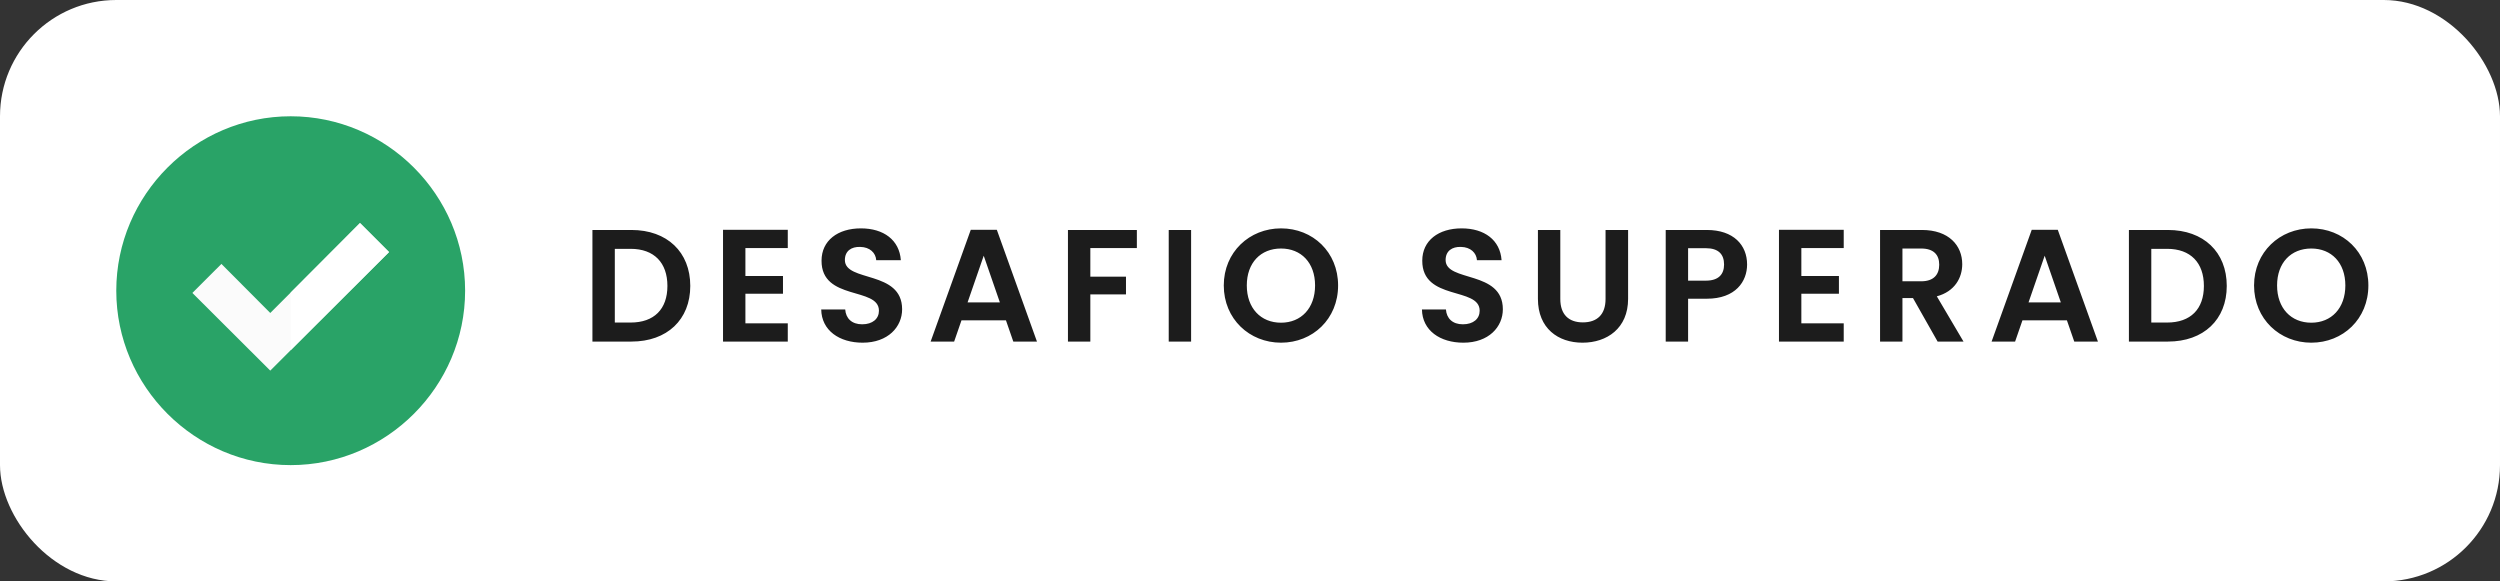
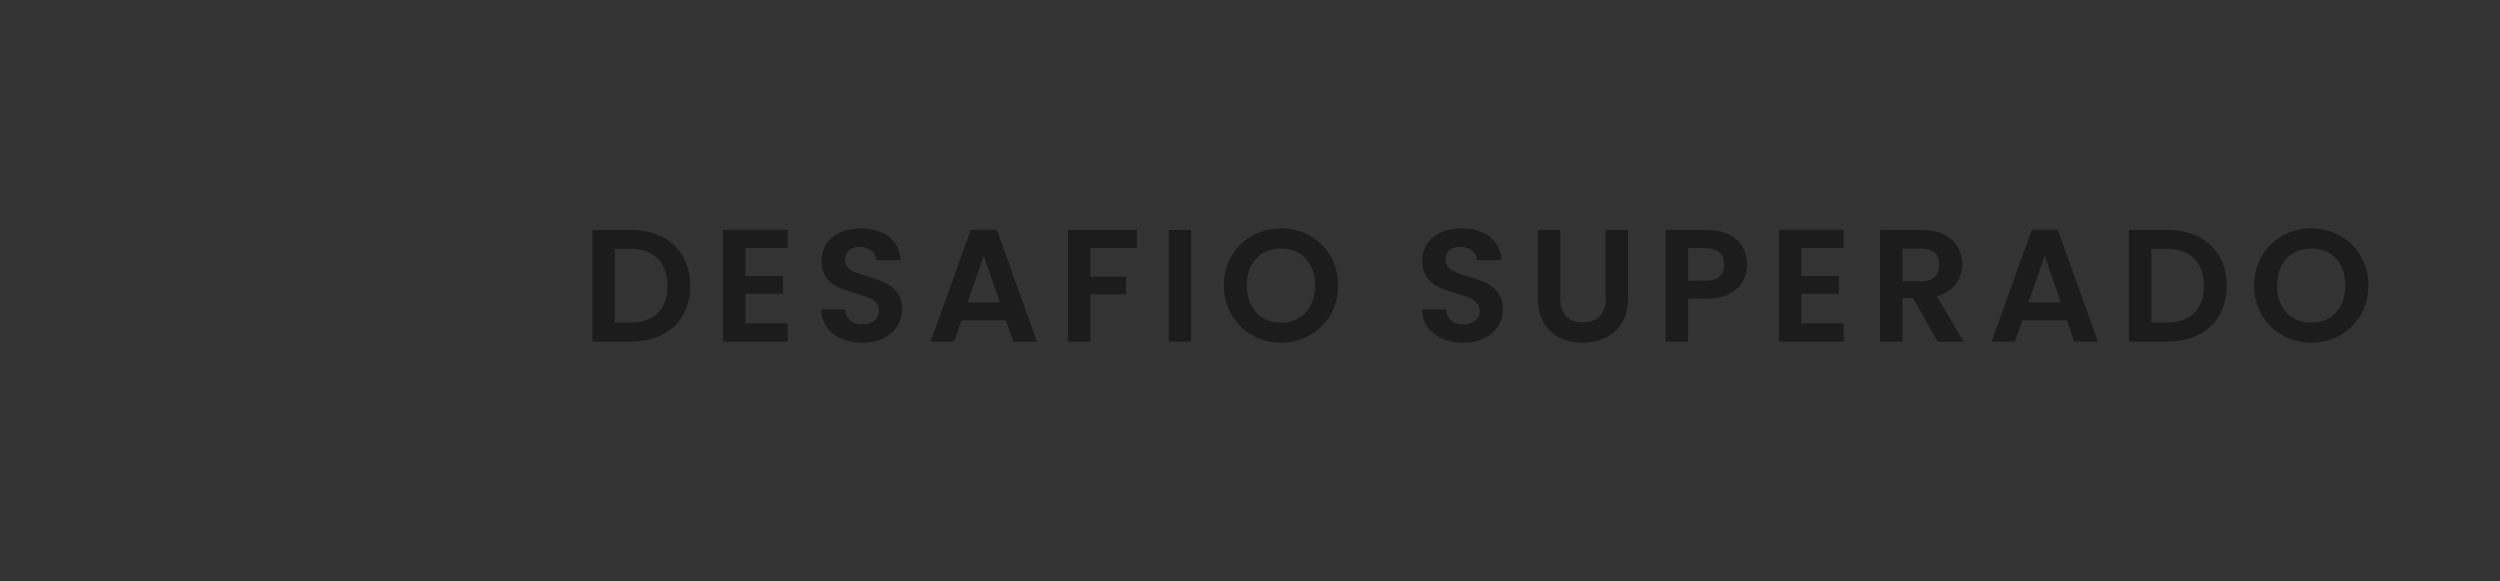
<svg xmlns="http://www.w3.org/2000/svg" width="172" height="40" viewBox="0 0 172 40" fill="none">
  <rect x="0" y="0" width="172" height="40" fill="#333333" stroke="none" />
-   <rect width="172" height="40" rx="8" fill="white" />
-   <path d="M20 8C13.405 8 8 13.405 8 20C8 26.595 13.405 32 20 32C26.595 32 32 26.595 32 20C32 13.405 26.595 8 20 8Z" fill="#29A367" />
-   <path d="M26.765 17.342L20 24.092L18.594 25.498L13.236 20.155L15.233 18.158L18.594 21.533L20 20.127L24.768 15.345L26.765 17.342Z" fill="#FBFBFB" />
-   <path d="M26.764 17.342L20 24.092V20.127L24.767 15.345L26.764 17.342Z" fill="white" />
  <path d="M43.443 15.822C45.896 15.822 47.491 17.34 47.491 19.672C47.491 21.993 45.896 23.5 43.443 23.5H40.759V15.822H43.443ZM42.299 22.191H43.388C45.005 22.191 45.918 21.267 45.918 19.672C45.918 18.077 45.005 17.12 43.388 17.12H42.299V22.191ZM54.199 15.811V17.065H51.284V18.99H53.869V20.211H51.284V22.246H54.199V23.5H49.744V15.811H54.199ZM62.066 21.278C62.066 22.488 61.098 23.577 59.349 23.577C57.754 23.577 56.522 22.741 56.5 21.289H58.15C58.194 21.905 58.601 22.312 59.316 22.312C60.042 22.312 60.471 21.927 60.471 21.377C60.471 19.716 56.511 20.717 56.522 17.934C56.522 16.548 57.644 15.712 59.228 15.712C60.801 15.712 61.879 16.515 61.978 17.901H60.284C60.251 17.395 59.844 16.999 59.184 16.988C58.579 16.966 58.128 17.263 58.128 17.89C58.128 19.43 62.066 18.572 62.066 21.278ZM69.715 23.5L69.209 22.037H66.151L65.645 23.5H64.028L66.789 15.811H68.582L71.343 23.5H69.715ZM68.791 20.805L67.68 17.593L66.569 20.805H68.791ZM73.475 23.5V15.822H78.216V17.065H75.015V19.034H77.468V20.255H75.015V23.5H73.475ZM80.408 23.5V15.822H81.948V23.5H80.408ZM92.061 19.639C92.061 21.949 90.312 23.577 88.134 23.577C85.967 23.577 84.196 21.949 84.196 19.639C84.196 17.34 85.967 15.712 88.134 15.712C90.323 15.712 92.061 17.34 92.061 19.639ZM85.78 19.639C85.78 21.201 86.737 22.202 88.134 22.202C89.52 22.202 90.477 21.201 90.477 19.639C90.477 18.077 89.52 17.098 88.134 17.098C86.737 17.098 85.78 18.077 85.78 19.639ZM103.396 21.278C103.396 22.488 102.428 23.577 100.679 23.577C99.084 23.577 97.852 22.741 97.83 21.289H99.48C99.524 21.905 99.931 22.312 100.646 22.312C101.372 22.312 101.801 21.927 101.801 21.377C101.801 19.716 97.841 20.717 97.852 17.934C97.852 16.548 98.974 15.712 100.558 15.712C102.131 15.712 103.209 16.515 103.308 17.901H101.614C101.581 17.395 101.174 16.999 100.514 16.988C99.909 16.966 99.458 17.263 99.458 17.89C99.458 19.43 103.396 18.572 103.396 21.278ZM105.809 20.563V15.822H107.349V20.574C107.349 21.63 107.921 22.18 108.9 22.18C109.89 22.18 110.462 21.63 110.462 20.574V15.822H112.013V20.563C112.013 22.587 110.561 23.577 108.878 23.577C107.195 23.577 105.809 22.587 105.809 20.563ZM116.141 19.309H117.362C118.231 19.309 118.616 18.88 118.616 18.198C118.616 17.494 118.231 17.076 117.362 17.076H116.141V19.309ZM120.2 18.198C120.2 19.364 119.408 20.552 117.428 20.552H116.141V23.5H114.601V15.822H117.428C119.276 15.822 120.2 16.867 120.2 18.198ZM126.848 15.811V17.065H123.933V18.99H126.518V20.211H123.933V22.246H126.848V23.5H122.393V15.811H126.848ZM133.418 18.209C133.418 17.527 133.033 17.098 132.175 17.098H130.888V19.353H132.175C133.033 19.353 133.418 18.902 133.418 18.209ZM129.348 15.822H132.23C134.078 15.822 135.002 16.889 135.002 18.176C135.002 19.111 134.485 20.057 133.253 20.387L135.09 23.5H133.308L131.614 20.508H130.888V23.5H129.348V15.822ZM142.709 23.5L142.203 22.037H139.145L138.639 23.5H137.022L139.783 15.811H141.576L144.337 23.5H142.709ZM141.785 20.805L140.674 17.593L139.563 20.805H141.785ZM149.153 15.822C151.606 15.822 153.201 17.34 153.201 19.672C153.201 21.993 151.606 23.5 149.153 23.5H146.469V15.822H149.153ZM148.009 22.191H149.098C150.715 22.191 151.628 21.267 151.628 19.672C151.628 18.077 150.715 17.12 149.098 17.12H148.009V22.191ZM162.944 19.639C162.944 21.949 161.195 23.577 159.017 23.577C156.85 23.577 155.079 21.949 155.079 19.639C155.079 17.34 156.85 15.712 159.017 15.712C161.206 15.712 162.944 17.34 162.944 19.639ZM156.663 19.639C156.663 21.201 157.62 22.202 159.017 22.202C160.403 22.202 161.36 21.201 161.36 19.639C161.36 18.077 160.403 17.098 159.017 17.098C157.62 17.098 156.663 18.077 156.663 19.639Z" fill="#1C1C1C" />
</svg>